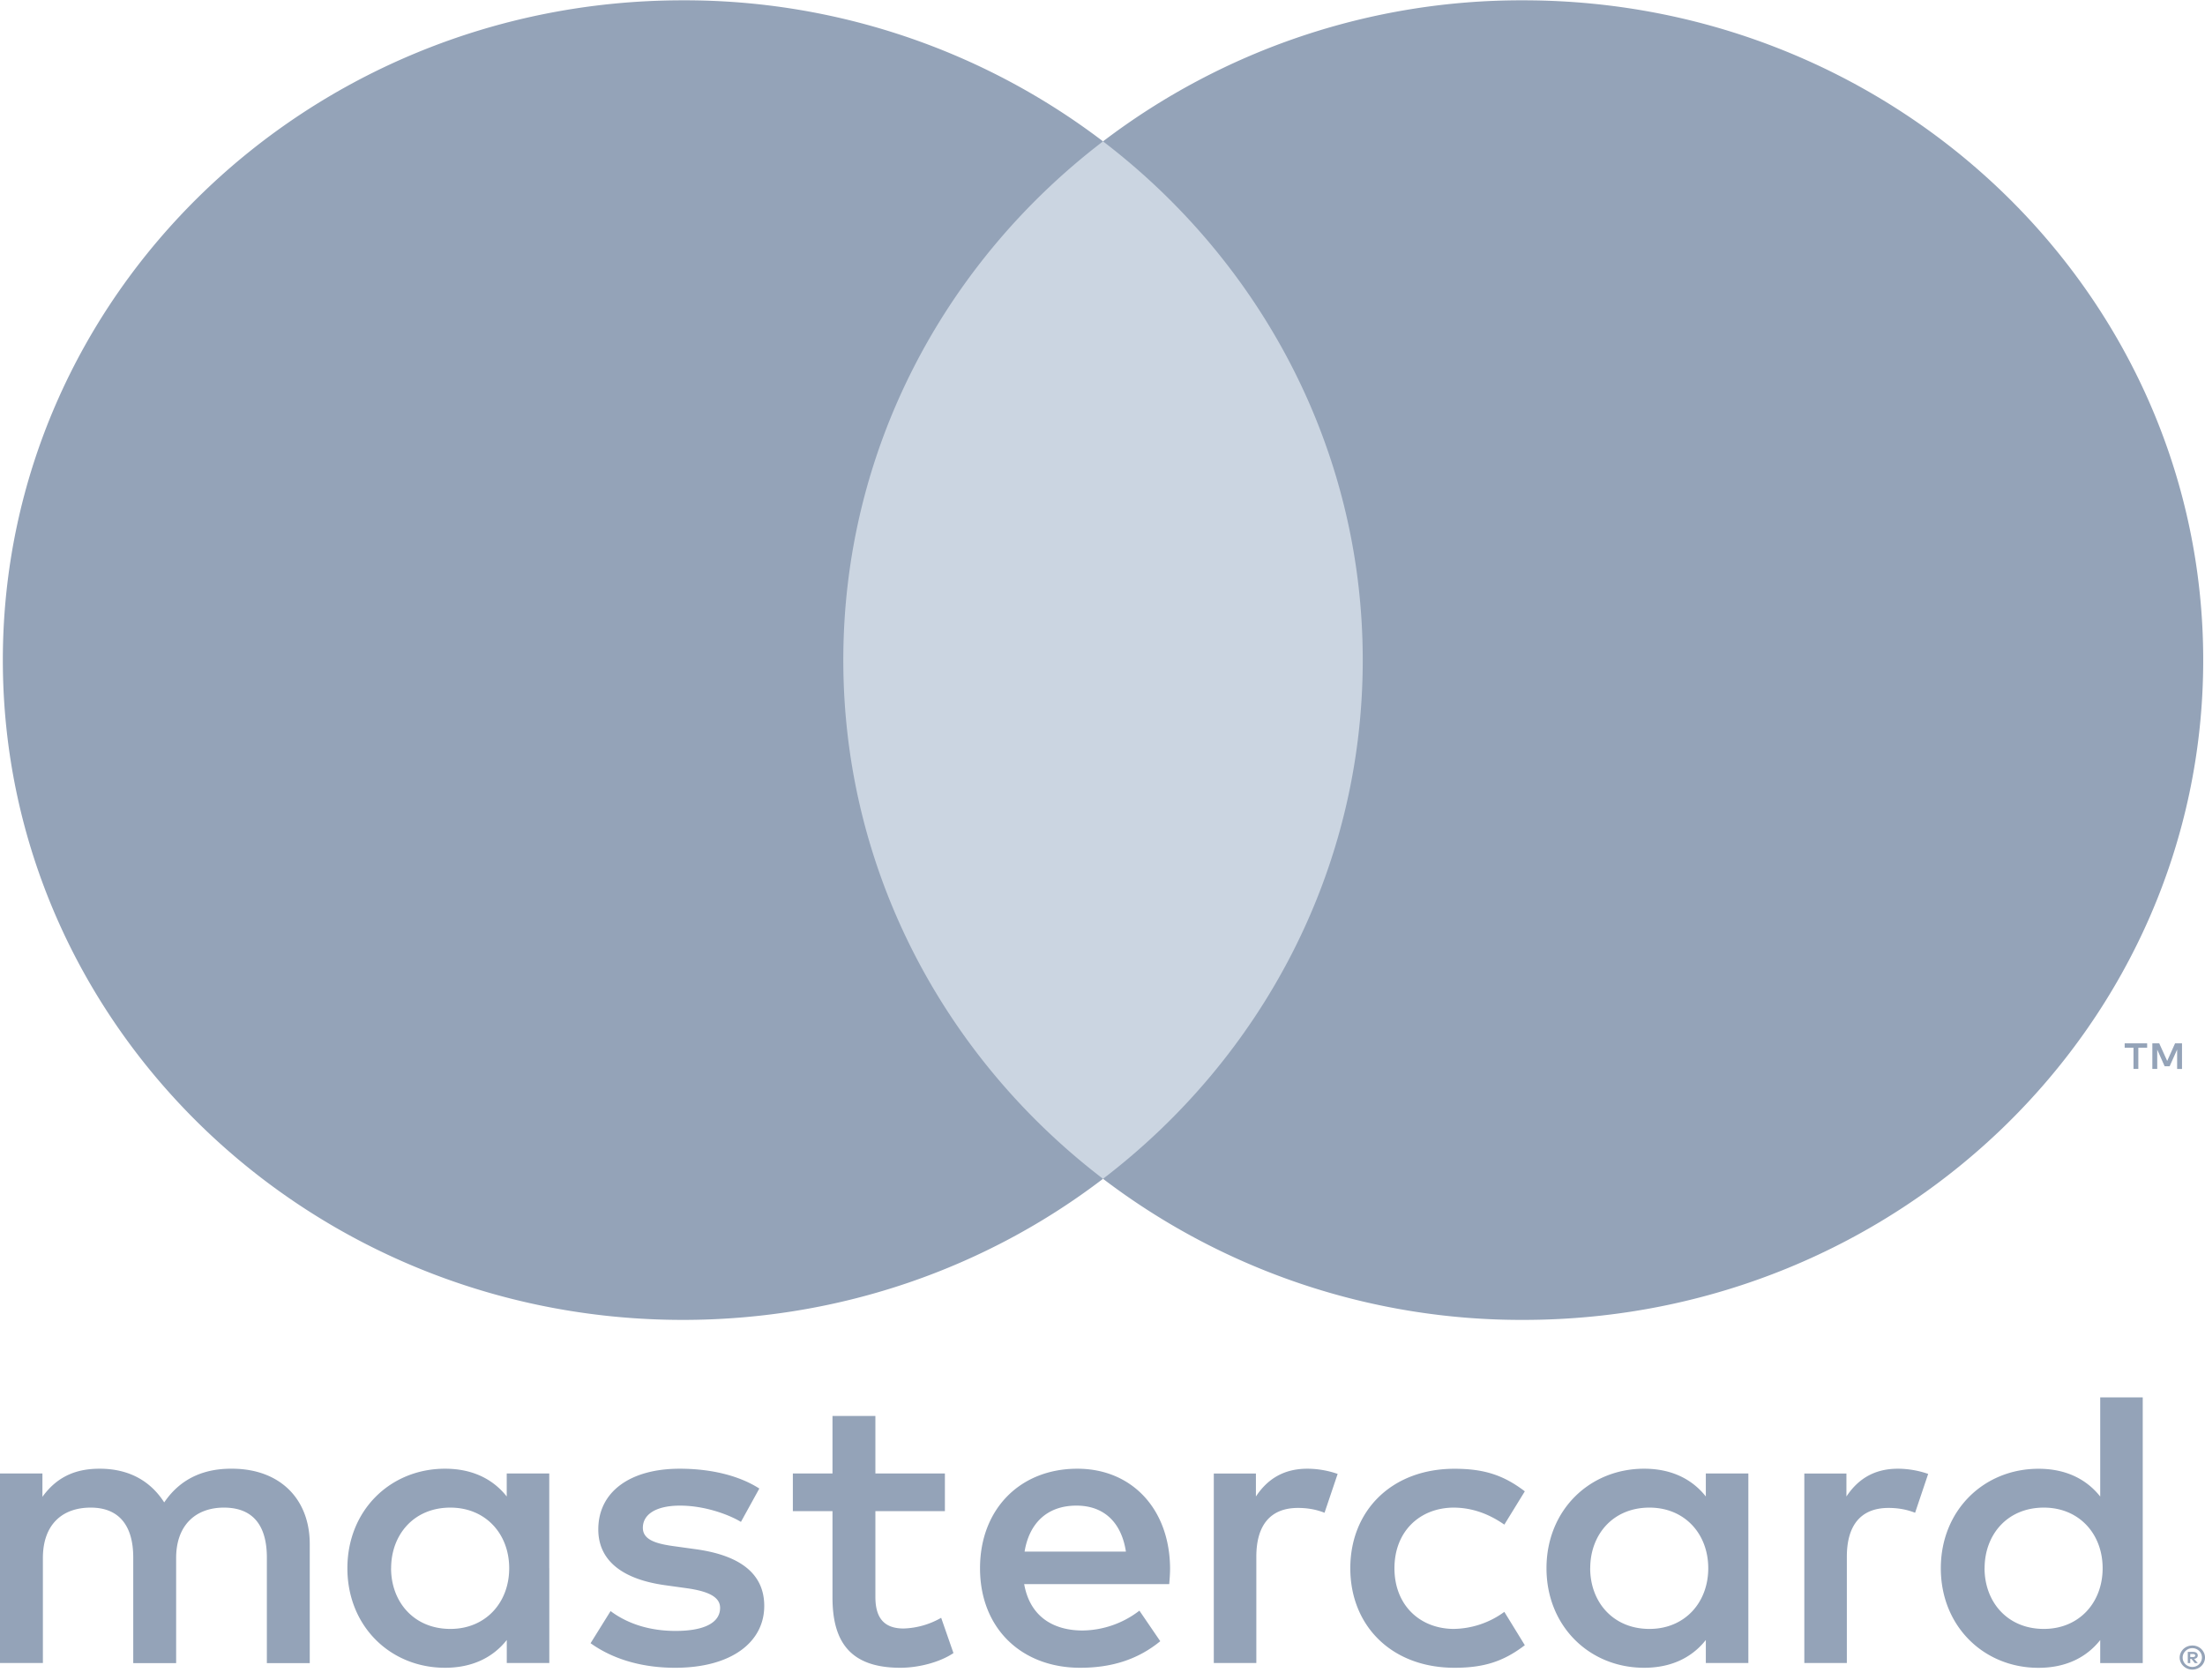
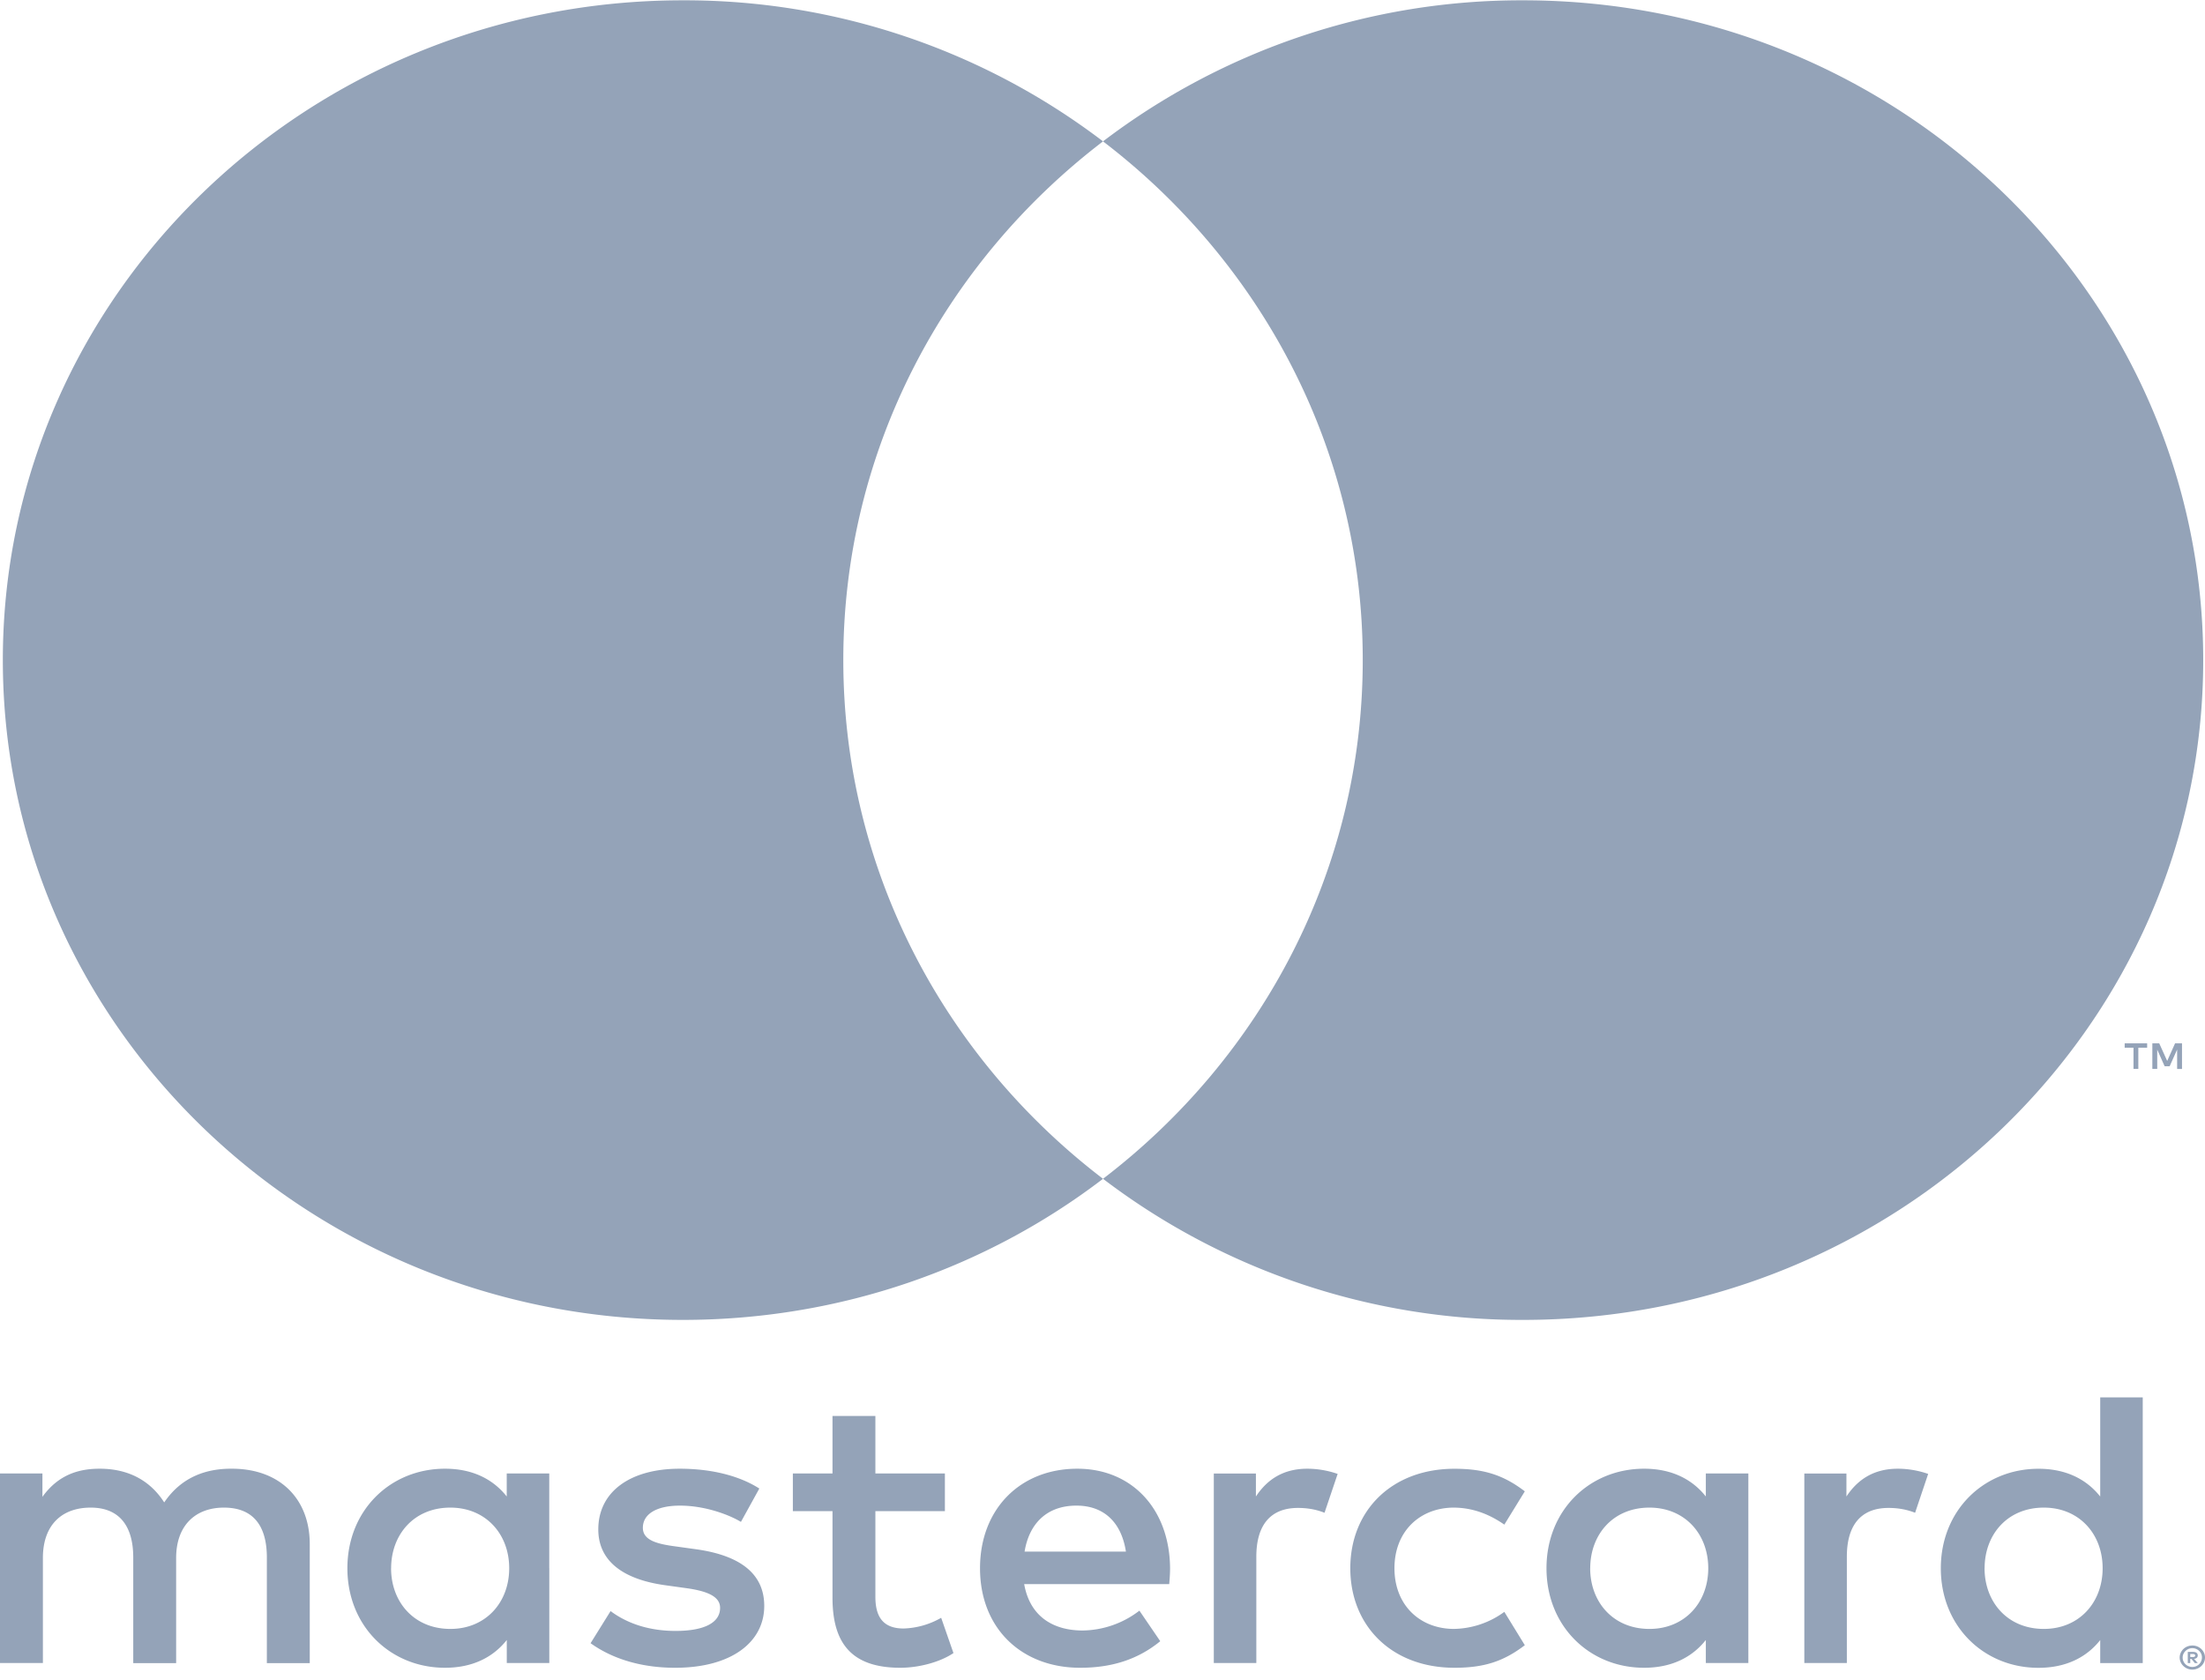
<svg xmlns="http://www.w3.org/2000/svg" width="42" height="32">
  <g fill="none" fill-rule="evenodd">
-     <path fill="#CBD5E1" d="M15.343 22.456h11.334V2.693H15.343z" />
    <path d="M16.063 12.575c0-4.01 1.934-7.58 4.947-9.882A13.146 13.146 0 0013.005.006C5.852.006.054 5.633.054 12.575c0 6.941 5.798 12.569 12.951 12.569 3.022 0 5.802-1.005 8.005-2.688-3.013-2.301-4.947-5.872-4.947-9.881" fill="#94a3b8" />
    <path d="M41.562 20.363v-.488h-.132l-.15.336-.152-.336h-.131v.488h.093v-.368l.141.317h.096l.142-.318v.37h.093zm-.832 0v-.404h.168v-.083h-.428v.083h.168v.404h.092zm1.236-7.788c0 6.941-5.799 12.569-12.952 12.569a13.147 13.147 0 01-8.004-2.688c3.012-2.301 4.947-5.872 4.947-9.881 0-4.01-1.935-7.58-4.947-9.882A13.147 13.147 0 0129.014.006c7.153 0 12.952 5.627 12.952 12.569zM7.45 29.875c0-.634.428-1.155 1.128-1.155.67 0 1.121.498 1.121 1.155s-.451 1.156-1.12 1.156c-.701 0-1.13-.521-1.13-1.156zm3.012 0V28.07h-.81v.438c-.256-.325-.645-.529-1.175-.529-1.043 0-1.86.793-1.86 1.896 0 1.103.817 1.896 1.86 1.896.53 0 .919-.204 1.176-.529v.438h.81v-1.805zm27.34 0c0-.634.427-1.155 1.128-1.155.67 0 1.12.498 1.12 1.155s-.45 1.156-1.12 1.156c-.7 0-1.129-.521-1.129-1.156zm3.917 1.634v.057h.054a.054.054 0 00.03-.007.024.024 0 00.01-.022.024.024 0 00-.01-.02.055.055 0 00-.03-.008h-.054zm.055-.04c.028 0 .05.006.065.018a.06.06 0 01.023.05.057.057 0 01-.019.044.088.088 0 01-.051.02l.071.081h-.056l-.066-.08h-.022v.08h-.047v-.213h.102zm-.014.286a.181.181 0 00.182-.179.172.172 0 00-.053-.126.187.187 0 00-.3.057.175.175 0 000 .14.175.175 0 00.098.094.18.18 0 00.073.014zm0-.408a.245.245 0 01.17.067.246.246 0 01.051.073.216.216 0 010 .178.234.234 0 01-.128.122.246.246 0 01-.265-.05.233.233 0 01-.051-.072.214.214 0 010-.178.23.23 0 01.128-.122.252.252 0 01.095-.018zm-.946-1.472V26.62h-.81v1.889c-.257-.325-.646-.529-1.175-.529-1.043 0-1.861.793-1.861 1.896 0 1.103.818 1.896 1.86 1.896.53 0 .92-.204 1.176-.529v.438h.81v-1.805zm-20.31-1.193c.522 0 .856.317.942.876h-1.93c.085-.521.412-.876.988-.876zm.016-.703c-1.09 0-1.853.77-1.853 1.896 0 1.148.794 1.896 1.907 1.896.56 0 1.074-.136 1.526-.506l-.397-.582a1.807 1.807 0 01-1.082.378c-.522 0-.997-.234-1.113-.884h2.763c.008-.098.016-.196.016-.302-.008-1.125-.724-1.896-1.767-1.896zm9.77 1.896c0-.634.427-1.155 1.128-1.155.67 0 1.12.498 1.12 1.155s-.45 1.156-1.12 1.156c-.7 0-1.129-.521-1.129-1.156zm3.012 0V28.07h-.81v.438c-.257-.325-.646-.529-1.175-.529-1.043 0-1.86.793-1.86 1.896 0 1.103.817 1.896 1.86 1.896.53 0 .918-.204 1.175-.529v.438h.81v-1.805zm-7.582 0c0 1.095.786 1.896 1.985 1.896.56 0 .934-.12 1.339-.43l-.39-.635a1.668 1.668 0 01-.973.325c-.646-.008-1.12-.461-1.12-1.156 0-.695.474-1.148 1.12-1.155.35 0 .67.113.973.324l.39-.634c-.405-.31-.779-.43-1.34-.43-1.198 0-1.984.8-1.984 1.895zm10.43-1.896c-.466 0-.77.212-.98.529v-.438h-.802v3.61h.81v-2.024c0-.597.264-.93.794-.93.163 0 .334.024.506.092l.249-.74a1.777 1.777 0 00-.576-.099zm-21.686.378c-.39-.25-.927-.378-1.518-.378-.942 0-1.55.438-1.55 1.156 0 .59.452.952 1.285 1.065l.381.053c.444.06.654.174.654.377 0 .28-.296.439-.848.439-.56 0-.966-.174-1.238-.378l-.381.612c.443.317 1.004.468 1.61.468 1.075 0 1.698-.49 1.698-1.178 0-.635-.49-.967-1.3-1.08l-.382-.053c-.35-.046-.63-.114-.63-.355 0-.265.264-.423.708-.423.475 0 .934.173 1.16.31l.35-.635zm10.438-.378c-.467 0-.77.212-.98.529v-.438h-.802v3.61h.81v-2.024c0-.597.264-.93.793-.93.164 0 .335.024.506.092l.25-.74a1.776 1.776 0 00-.577-.099zm-6.904.09h-1.324v-1.095h-.817v1.096h-.755v.717h.755v1.647c0 .839.335 1.337 1.292 1.337.35 0 .755-.106 1.012-.28l-.234-.672a1.528 1.528 0 01-.716.204c-.405 0-.537-.241-.537-.604v-1.632h1.324v-.717zM5.9 31.68v-2.266c0-.853-.56-1.427-1.464-1.435-.475-.007-.965.136-1.308.642-.257-.4-.661-.642-1.23-.642-.397 0-.786.113-1.09.536v-.445H0v3.61h.817v-2c0-.627.358-.96.911-.96.537 0 .81.34.81.952v2.01h.817V29.68c0-.627.374-.96.91-.96.554 0 .818.34.818.952v2.01h.818z" fill="#94a3b8" />
  </g>
</svg>